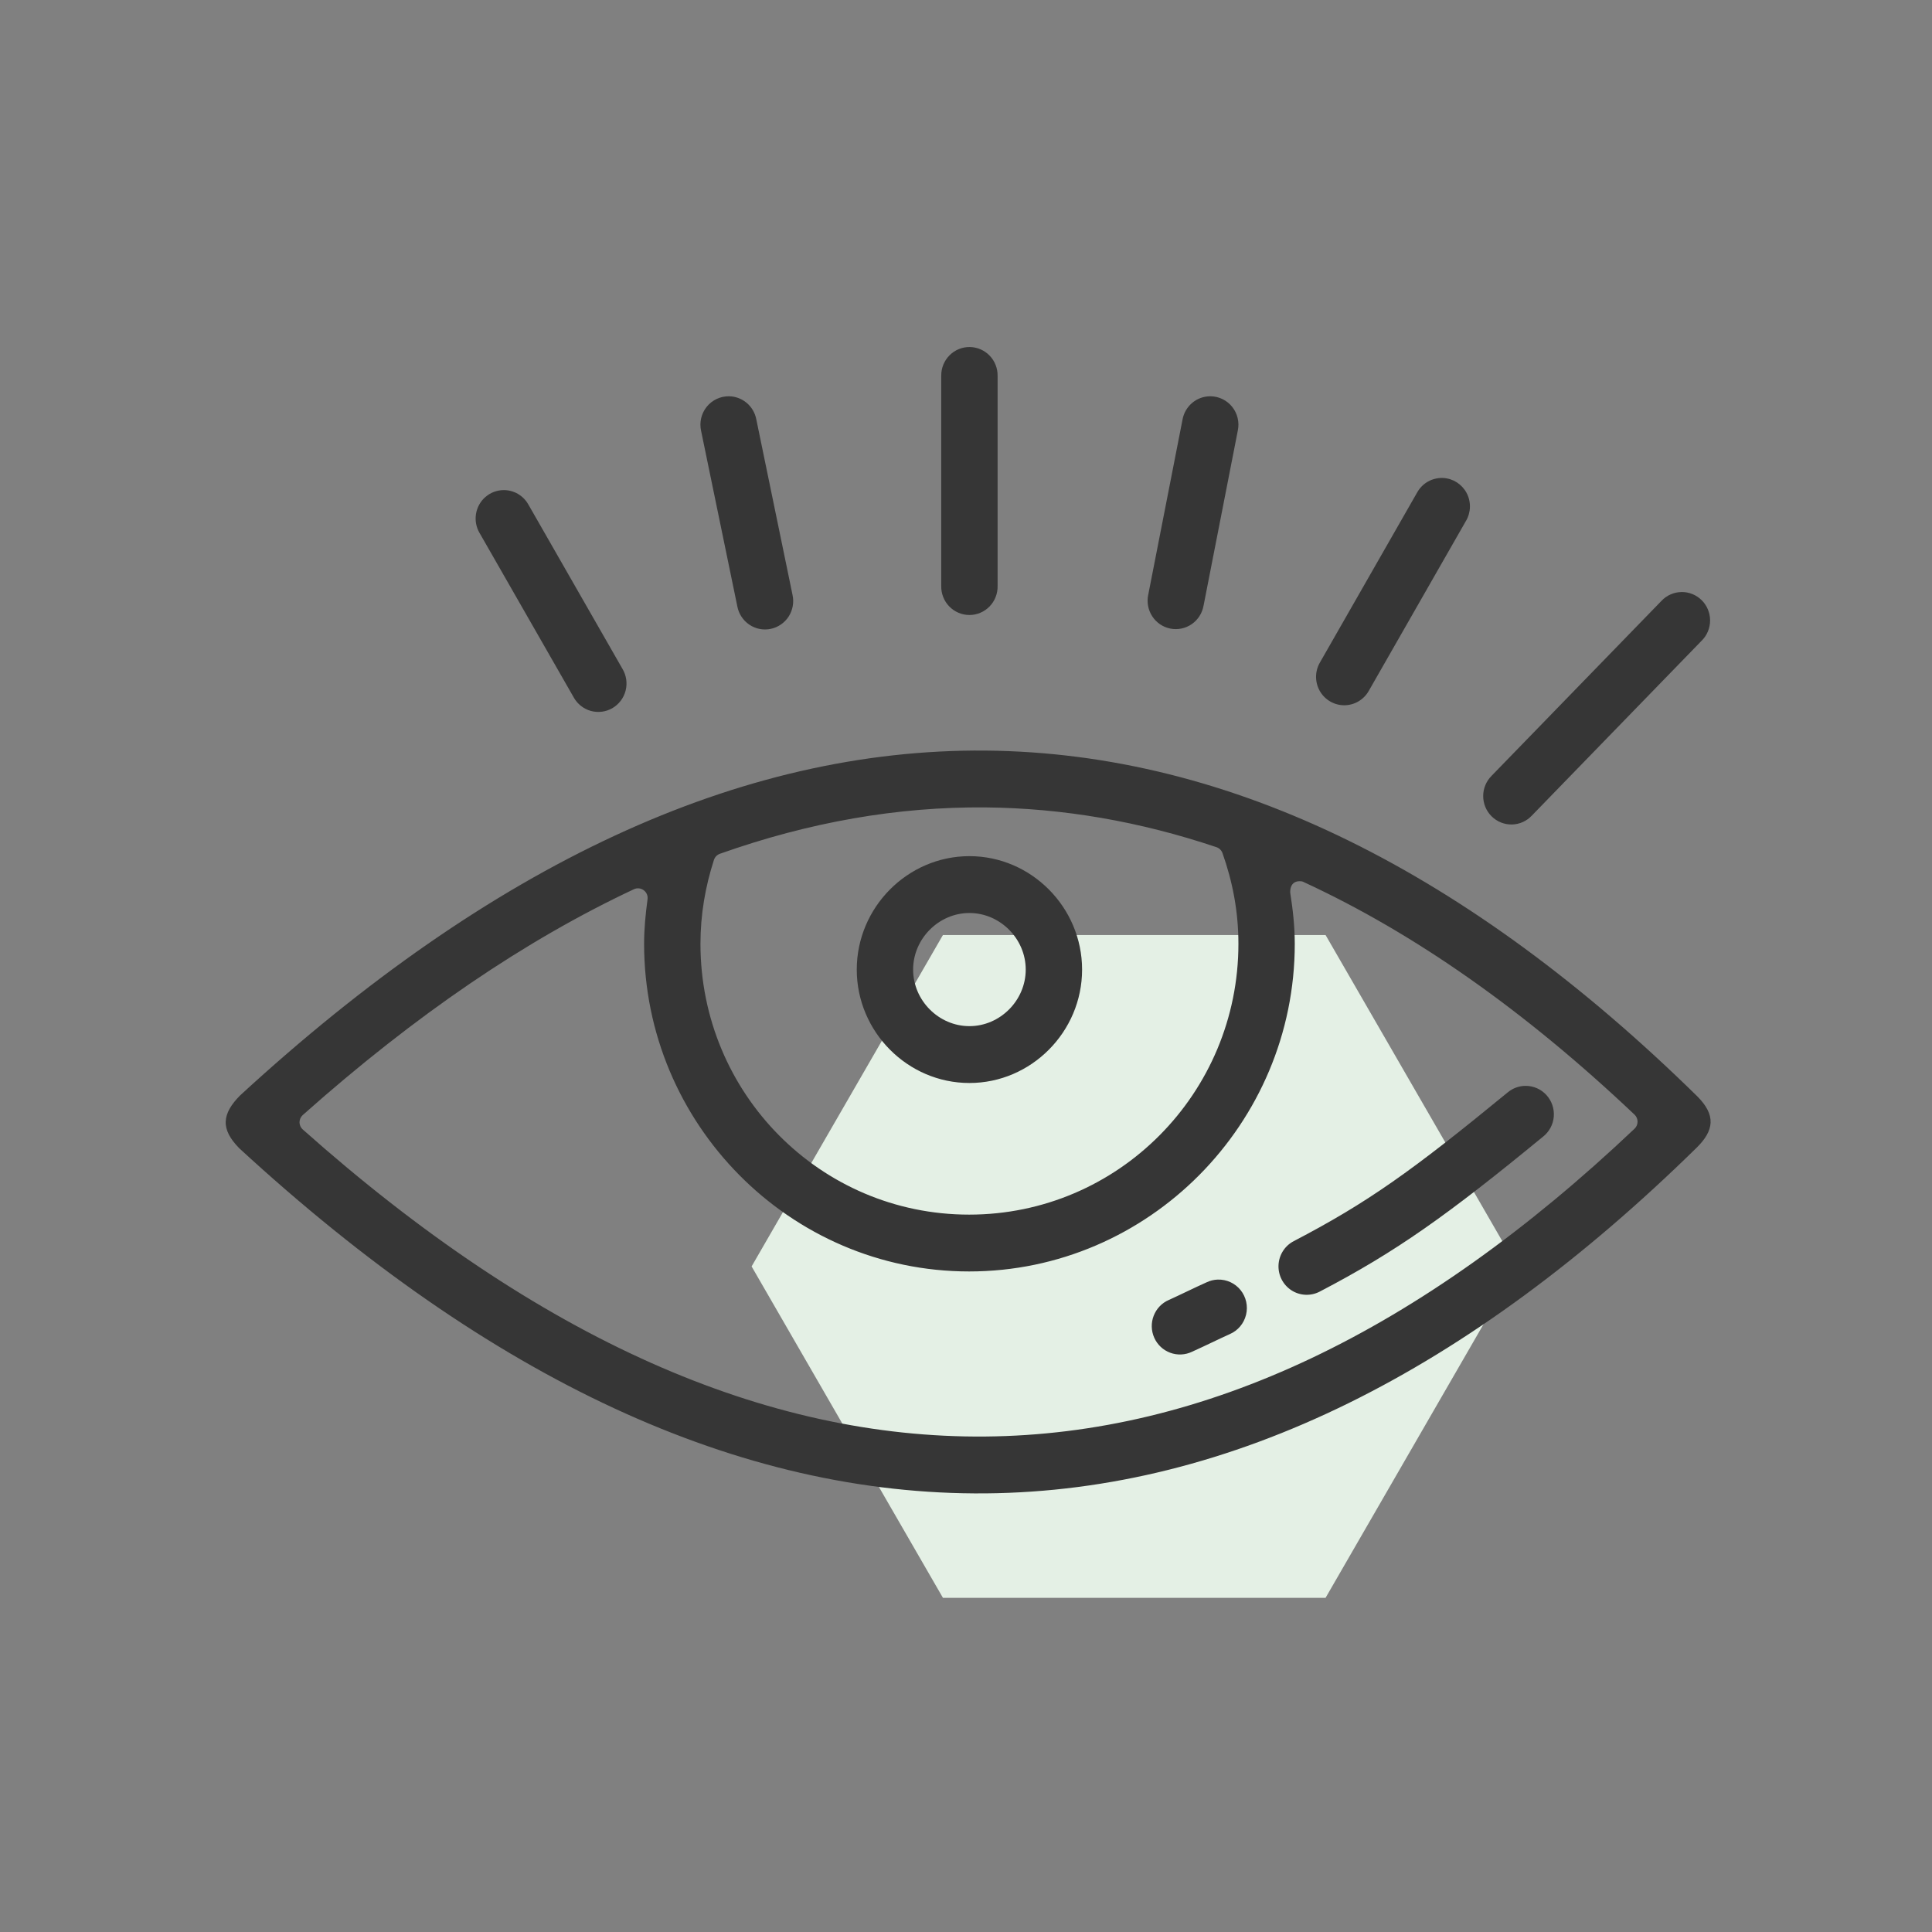
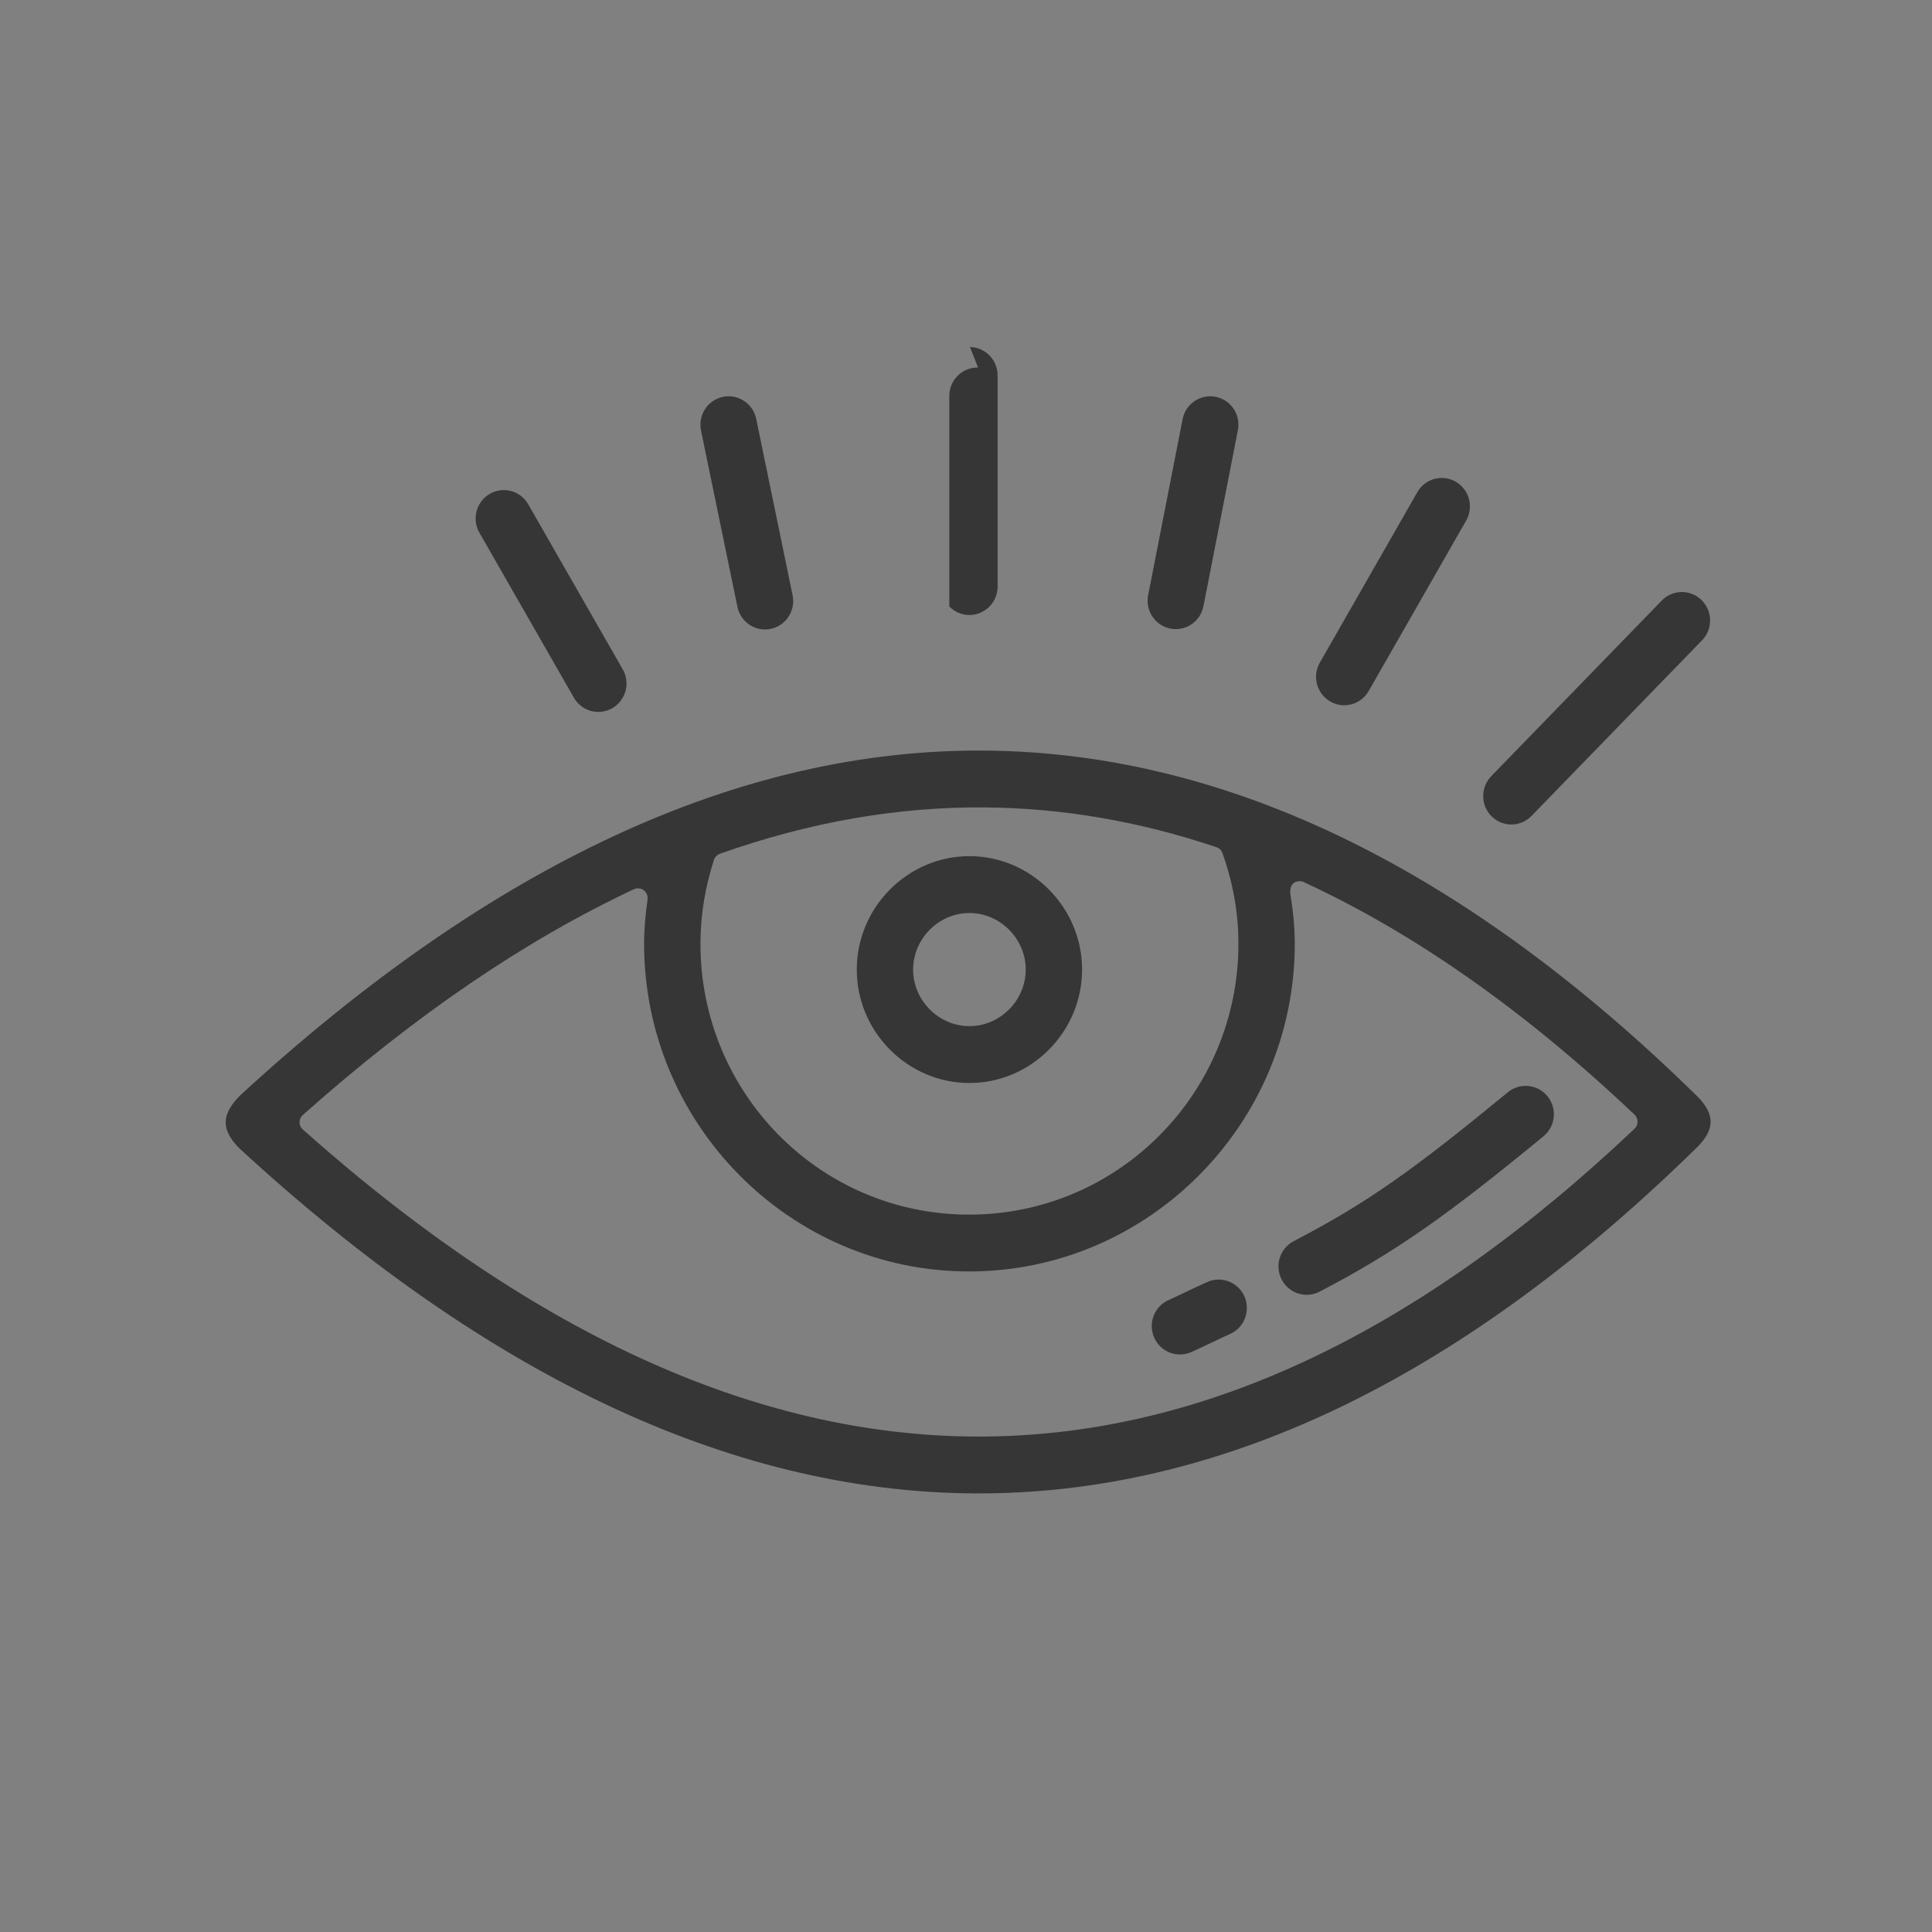
<svg xmlns="http://www.w3.org/2000/svg" xmlns:ns1="http://www.serif.com/" width="100%" height="100%" viewBox="0 0 70 70" version="1.1" xml:space="preserve" style="fill-rule:evenodd;clip-rule:evenodd;stroke-linejoin:round;stroke-miterlimit:2;">
  <rect x="0" y="0" width="70" height="70" fill="#808080" stroke="none" />
  <g id="yak-hexa" />
  <g id="boxspringbett-hexa" />
  <rect id="Icon-Auge-zu" ns1:id="Icon Auge zu" x="0" y="0" width="70" height="70" style="fill:none;" />
-   <path d="M34.164,57.892l13.864,-0l6.932,-12.007l-6.932,-12.007l-13.864,0l-0.031,0.053l-6.901,11.954l6.932,12.007Z" style="fill:#e4f0e5;fill-rule:nonzero;" />
-   <path d="M18.243,17.757l0.003,-0c0.183,-0.002 0.363,0.047 0.522,0.139c0.158,0.093 0.289,0.227 0.378,0.389c0.001,0.001 0.002,0.003 0.003,0.004l3.401,5.939c0.001,0.002 0.002,0.004 0.003,0.005c0.142,0.238 0.183,0.522 0.114,0.791c-0.069,0.267 -0.242,0.496 -0.48,0.634c-0.237,0.137 -0.519,0.173 -0.783,0.099c-0.264,-0.075 -0.487,-0.253 -0.62,-0.494c-0.001,-0.002 -0.002,-0.004 -0.003,-0.006l-3.401,-5.939c-0.001,-0.001 -0.002,-0.003 -0.003,-0.004c-0.123,-0.209 -0.17,-0.455 -0.13,-0.695c0.039,-0.239 0.161,-0.458 0.344,-0.615c0.182,-0.157 0.413,-0.244 0.652,-0.247Zm17.472,9.438c8.917,0.081 17.544,4.441 25.784,12.53c0.328,0.33 0.491,0.638 0.479,0.947c-0.012,0.313 -0.199,0.608 -0.499,0.905c-8.238,8.084 -16.852,12.452 -25.768,12.531c-8.925,0.078 -17.946,-4.128 -27.046,-12.508c-0.332,-0.34 -0.499,-0.65 -0.487,-0.965c0.013,-0.32 0.204,-0.625 0.521,-0.945c9.086,-8.355 18.089,-12.568 26.996,-12.495l0.018,0.001l0.002,-0.001Zm11.376,4.732c-0.431,0 -0.327,0.523 -0.346,0.405c0.096,0.609 0.167,1.225 0.167,1.863c0,6.518 -5.296,11.872 -11.799,11.872c-6.502,-0 -11.776,-5.355 -11.776,-11.872c-0,-0.551 0.053,-1.08 0.125,-1.613c0.017,-0.127 -0.036,-0.253 -0.14,-0.328c-0.103,-0.076 -0.239,-0.09 -0.355,-0.035c-3.921,1.839 -7.912,4.547 -11.997,8.181c-0.075,0.067 -0.118,0.162 -0.118,0.262c0,0.1 0.043,0.195 0.118,0.261c8.588,7.638 16.8,11.195 24.725,11.125c7.931,-0.07 15.745,-3.779 23.528,-11.153c0.07,-0.066 0.109,-0.158 0.109,-0.254c0,-0.097 -0.039,-0.188 -0.109,-0.255c-3.981,-3.77 -7.975,-6.574 -11.985,-8.426c-0,-0 -0.042,-0.033 -0.147,-0.033Zm8.188,7.416c0.284,-0 0.555,0.119 0.748,0.329c0.194,0.211 0.291,0.493 0.27,0.779c-0.022,0.286 -0.161,0.55 -0.384,0.728c-0.001,0.001 -0.003,0.002 -0.004,0.003c-3.448,2.834 -5.317,4.169 -8.096,5.617c-0.324,0.168 -0.712,0.15 -1.019,-0.047c-0.308,-0.199 -0.487,-0.547 -0.471,-0.915c0.017,-0.368 0.227,-0.699 0.552,-0.868c2.662,-1.387 4.29,-2.545 7.743,-5.382c0.001,-0.001 0.002,-0.002 0.004,-0.003c0.184,-0.156 0.417,-0.242 0.657,-0.241Zm-11.168,7.019l0.011,0c0.32,-0.01 0.626,0.131 0.827,0.381c0.201,0.251 0.275,0.583 0.197,0.897c-0.077,0.313 -0.295,0.571 -0.59,0.698c-0.001,0.001 -0.003,0.002 -0.004,0.002c-0.399,0.179 -0.839,0.4 -1.357,0.634c-0.002,0.001 -0.004,0.002 -0.006,0.003c-0.247,0.118 -0.532,0.131 -0.789,0.036c-0.258,-0.095 -0.467,-0.291 -0.579,-0.543c-0.113,-0.253 -0.121,-0.541 -0.02,-0.799c0.1,-0.258 0.298,-0.464 0.551,-0.572c0.002,-0.001 0.005,-0.002 0.007,-0.003c0.454,-0.206 0.888,-0.425 1.364,-0.638c0.002,-0.001 0.003,-0.001 0.005,-0.002c0.12,-0.056 0.251,-0.088 0.383,-0.094Zm-8.415,-17.108c-3.158,-0.027 -6.362,0.527 -9.613,1.68c-0.103,0.037 -0.182,0.119 -0.216,0.223c-0.311,0.966 -0.488,1.967 -0.488,3.039c0,5.41 4.332,9.812 9.735,9.812c5.403,-0 9.756,-4.402 9.756,-9.812c0,-1.172 -0.211,-2.251 -0.577,-3.286c-0.036,-0.101 -0.116,-0.18 -0.218,-0.215c-2.782,-0.935 -5.573,-1.416 -8.379,-1.441Zm-0.572,1.766c2.24,0 4.082,1.857 4.082,4.11c0,2.254 -1.842,4.109 -4.082,4.109c-2.24,0 -4.082,-1.855 -4.082,-4.109c0,-2.253 1.842,-4.11 4.082,-4.11Zm0,2.06c-1.111,-0 -2.04,0.932 -2.04,2.05c0,1.118 0.929,2.049 2.04,2.049c1.111,0 2.04,-0.931 2.04,-2.049c-0,-1.118 -0.929,-2.05 -2.04,-2.05Zm17.164,-15.762c0.355,0.018 0.675,0.221 0.846,0.536c0.173,0.319 0.165,0.707 -0.019,1.02c-0.001,0.001 -0.002,0.003 -0.003,0.004l-3.522,6.159c-0.182,0.318 -0.519,0.515 -0.884,0.516c-0.364,0 -0.702,-0.195 -0.885,-0.513c-0.183,-0.319 -0.184,-0.712 -0.001,-1.031l3.522,-6.159c0.001,-0.002 0.002,-0.003 0.003,-0.005c0.091,-0.165 0.227,-0.303 0.391,-0.396c0.164,-0.092 0.351,-0.138 0.539,-0.131c0.004,0 0.009,0 0.013,0Zm-8.426,-2.96c0.305,0.004 0.593,0.145 0.783,0.384c0.193,0.241 0.267,0.557 0.203,0.859c0,0.002 -0,0.004 -0.001,0.005l-1.238,6.33c-0.001,0.003 -0.001,0.005 -0.002,0.007c-0.048,0.273 -0.202,0.515 -0.429,0.671c-0.226,0.156 -0.505,0.214 -0.774,0.161c-0.269,-0.053 -0.506,-0.214 -0.656,-0.445c-0.151,-0.231 -0.203,-0.515 -0.145,-0.785c0.001,-0.002 0.001,-0.005 0.002,-0.007l1.239,-6.33c0,-0.002 0,-0.004 0.001,-0.005c0.043,-0.239 0.169,-0.455 0.355,-0.61c0.185,-0.154 0.418,-0.237 0.659,-0.235l0.003,-0Zm-17.449,-0c0.234,0.003 0.459,0.087 0.639,0.238c0.182,0.152 0.305,0.363 0.35,0.596c-0,0.002 0,0.003 0.001,0.005l1.311,6.354l0.001,0.004c0.059,0.269 0.008,0.551 -0.14,0.783c-0.149,0.23 -0.383,0.391 -0.65,0.447c-0.267,0.056 -0.545,0.002 -0.772,-0.15c-0.227,-0.152 -0.385,-0.39 -0.437,-0.66l-0.001,-0.004l-1.312,-6.355c-0,-0.001 -0.001,-0.003 -0.001,-0.005c-0.068,-0.307 0.007,-0.628 0.204,-0.873c0.196,-0.243 0.492,-0.383 0.803,-0.38l0.004,-0Zm34.509,7.093l0.003,-0.001l0.002,0c0.272,-0.003 0.534,0.104 0.728,0.296c0.195,0.193 0.304,0.457 0.305,0.732c0,0.275 -0.108,0.539 -0.302,0.733c-0.001,0.001 -0.002,0.002 -0.004,0.003l-6.146,6.33c-0.001,0.002 -0.003,0.004 -0.005,0.005c-0.187,0.201 -0.447,0.318 -0.721,0.324c-0.274,0.006 -0.539,-0.1 -0.735,-0.293c-0.197,-0.193 -0.308,-0.458 -0.308,-0.735c-0.001,-0.276 0.109,-0.542 0.305,-0.736c0.001,-0.001 0.003,-0.003 0.004,-0.005l6.147,-6.33c0.001,-0.001 0.002,-0.002 0.003,-0.003c0.189,-0.201 0.45,-0.316 0.724,-0.32Zm-25.777,-8.877c0.268,0.005 0.524,0.117 0.711,0.311c0.189,0.196 0.293,0.46 0.289,0.733c0,0.001 0,0.003 0,0.005l0,7.601c0,0.002 0,0.005 0,0.007c0.006,0.277 -0.099,0.545 -0.292,0.743c-0.192,0.197 -0.454,0.309 -0.729,0.309c-0.274,-0 -0.537,-0.112 -0.729,-0.309c-0.193,-0.198 -0.298,-0.466 -0.292,-0.743c-0,-0.002 -0,-0.005 -0,-0.007l-0,-7.601c-0,-0.002 -0,-0.003 -0,-0.005c-0.004,-0.279 0.104,-0.547 0.3,-0.744c0.195,-0.196 0.461,-0.305 0.736,-0.3l0.006,-0Z" style="fill:#363636;" />
+   <path d="M18.243,17.757l0.003,-0c0.183,-0.002 0.363,0.047 0.522,0.139c0.158,0.093 0.289,0.227 0.378,0.389c0.001,0.001 0.002,0.003 0.003,0.004l3.401,5.939c0.001,0.002 0.002,0.004 0.003,0.005c0.142,0.238 0.183,0.522 0.114,0.791c-0.069,0.267 -0.242,0.496 -0.48,0.634c-0.237,0.137 -0.519,0.173 -0.783,0.099c-0.264,-0.075 -0.487,-0.253 -0.62,-0.494c-0.001,-0.002 -0.002,-0.004 -0.003,-0.006l-3.401,-5.939c-0.001,-0.001 -0.002,-0.003 -0.003,-0.004c-0.123,-0.209 -0.17,-0.455 -0.13,-0.695c0.039,-0.239 0.161,-0.458 0.344,-0.615c0.182,-0.157 0.413,-0.244 0.652,-0.247Zm17.472,9.438c8.917,0.081 17.544,4.441 25.784,12.53c0.328,0.33 0.491,0.638 0.479,0.947c-0.012,0.313 -0.199,0.608 -0.499,0.905c-8.238,8.084 -16.852,12.452 -25.768,12.531c-8.925,0.078 -17.946,-4.128 -27.046,-12.508c-0.332,-0.34 -0.499,-0.65 -0.487,-0.965c0.013,-0.32 0.204,-0.625 0.521,-0.945c9.086,-8.355 18.089,-12.568 26.996,-12.495l0.018,0.001l0.002,-0.001Zm11.376,4.732c-0.431,0 -0.327,0.523 -0.346,0.405c0.096,0.609 0.167,1.225 0.167,1.863c0,6.518 -5.296,11.872 -11.799,11.872c-6.502,-0 -11.776,-5.355 -11.776,-11.872c-0,-0.551 0.053,-1.08 0.125,-1.613c0.017,-0.127 -0.036,-0.253 -0.14,-0.328c-0.103,-0.076 -0.239,-0.09 -0.355,-0.035c-3.921,1.839 -7.912,4.547 -11.997,8.181c-0.075,0.067 -0.118,0.162 -0.118,0.262c0,0.1 0.043,0.195 0.118,0.261c8.588,7.638 16.8,11.195 24.725,11.125c7.931,-0.07 15.745,-3.779 23.528,-11.153c0.07,-0.066 0.109,-0.158 0.109,-0.254c0,-0.097 -0.039,-0.188 -0.109,-0.255c-3.981,-3.77 -7.975,-6.574 -11.985,-8.426c-0,-0 -0.042,-0.033 -0.147,-0.033Zm8.188,7.416c0.284,-0 0.555,0.119 0.748,0.329c0.194,0.211 0.291,0.493 0.27,0.779c-0.022,0.286 -0.161,0.55 -0.384,0.728c-0.001,0.001 -0.003,0.002 -0.004,0.003c-3.448,2.834 -5.317,4.169 -8.096,5.617c-0.324,0.168 -0.712,0.15 -1.019,-0.047c-0.308,-0.199 -0.487,-0.547 -0.471,-0.915c0.017,-0.368 0.227,-0.699 0.552,-0.868c2.662,-1.387 4.29,-2.545 7.743,-5.382c0.001,-0.001 0.002,-0.002 0.004,-0.003c0.184,-0.156 0.417,-0.242 0.657,-0.241Zm-11.168,7.019l0.011,0c0.32,-0.01 0.626,0.131 0.827,0.381c0.201,0.251 0.275,0.583 0.197,0.897c-0.077,0.313 -0.295,0.571 -0.59,0.698c-0.001,0.001 -0.003,0.002 -0.004,0.002c-0.399,0.179 -0.839,0.4 -1.357,0.634c-0.002,0.001 -0.004,0.002 -0.006,0.003c-0.247,0.118 -0.532,0.131 -0.789,0.036c-0.258,-0.095 -0.467,-0.291 -0.579,-0.543c-0.113,-0.253 -0.121,-0.541 -0.02,-0.799c0.1,-0.258 0.298,-0.464 0.551,-0.572c0.002,-0.001 0.005,-0.002 0.007,-0.003c0.454,-0.206 0.888,-0.425 1.364,-0.638c0.002,-0.001 0.003,-0.001 0.005,-0.002c0.12,-0.056 0.251,-0.088 0.383,-0.094Zm-8.415,-17.108c-3.158,-0.027 -6.362,0.527 -9.613,1.68c-0.103,0.037 -0.182,0.119 -0.216,0.223c-0.311,0.966 -0.488,1.967 -0.488,3.039c0,5.41 4.332,9.812 9.735,9.812c5.403,-0 9.756,-4.402 9.756,-9.812c0,-1.172 -0.211,-2.251 -0.577,-3.286c-0.036,-0.101 -0.116,-0.18 -0.218,-0.215c-2.782,-0.935 -5.573,-1.416 -8.379,-1.441Zm-0.572,1.766c2.24,0 4.082,1.857 4.082,4.11c0,2.254 -1.842,4.109 -4.082,4.109c-2.24,0 -4.082,-1.855 -4.082,-4.109c0,-2.253 1.842,-4.11 4.082,-4.11Zm0,2.06c-1.111,-0 -2.04,0.932 -2.04,2.05c0,1.118 0.929,2.049 2.04,2.049c1.111,0 2.04,-0.931 2.04,-2.049c-0,-1.118 -0.929,-2.05 -2.04,-2.05Zm17.164,-15.762c0.355,0.018 0.675,0.221 0.846,0.536c0.173,0.319 0.165,0.707 -0.019,1.02c-0.001,0.001 -0.002,0.003 -0.003,0.004l-3.522,6.159c-0.182,0.318 -0.519,0.515 -0.884,0.516c-0.364,0 -0.702,-0.195 -0.885,-0.513c-0.183,-0.319 -0.184,-0.712 -0.001,-1.031l3.522,-6.159c0.001,-0.002 0.002,-0.003 0.003,-0.005c0.091,-0.165 0.227,-0.303 0.391,-0.396c0.164,-0.092 0.351,-0.138 0.539,-0.131c0.004,0 0.009,0 0.013,0Zm-8.426,-2.96c0.305,0.004 0.593,0.145 0.783,0.384c0.193,0.241 0.267,0.557 0.203,0.859c0,0.002 -0,0.004 -0.001,0.005l-1.238,6.33c-0.001,0.003 -0.001,0.005 -0.002,0.007c-0.048,0.273 -0.202,0.515 -0.429,0.671c-0.226,0.156 -0.505,0.214 -0.774,0.161c-0.269,-0.053 -0.506,-0.214 -0.656,-0.445c-0.151,-0.231 -0.203,-0.515 -0.145,-0.785c0.001,-0.002 0.001,-0.005 0.002,-0.007l1.239,-6.33c0,-0.002 0,-0.004 0.001,-0.005c0.043,-0.239 0.169,-0.455 0.355,-0.61c0.185,-0.154 0.418,-0.237 0.659,-0.235l0.003,-0Zm-17.449,-0c0.234,0.003 0.459,0.087 0.639,0.238c0.182,0.152 0.305,0.363 0.35,0.596c-0,0.002 0,0.003 0.001,0.005l1.311,6.354l0.001,0.004c0.059,0.269 0.008,0.551 -0.14,0.783c-0.149,0.23 -0.383,0.391 -0.65,0.447c-0.267,0.056 -0.545,0.002 -0.772,-0.15c-0.227,-0.152 -0.385,-0.39 -0.437,-0.66l-0.001,-0.004l-1.312,-6.355c-0,-0.001 -0.001,-0.003 -0.001,-0.005c-0.068,-0.307 0.007,-0.628 0.204,-0.873c0.196,-0.243 0.492,-0.383 0.803,-0.38l0.004,-0Zm34.509,7.093l0.003,-0.001l0.002,0c0.272,-0.003 0.534,0.104 0.728,0.296c0.195,0.193 0.304,0.457 0.305,0.732c0,0.275 -0.108,0.539 -0.302,0.733c-0.001,0.001 -0.002,0.002 -0.004,0.003l-6.146,6.33c-0.001,0.002 -0.003,0.004 -0.005,0.005c-0.187,0.201 -0.447,0.318 -0.721,0.324c-0.274,0.006 -0.539,-0.1 -0.735,-0.293c-0.197,-0.193 -0.308,-0.458 -0.308,-0.735c-0.001,-0.276 0.109,-0.542 0.305,-0.736c0.001,-0.001 0.003,-0.003 0.004,-0.005l6.147,-6.33c0.001,-0.001 0.002,-0.002 0.003,-0.003c0.189,-0.201 0.45,-0.316 0.724,-0.32Zm-25.777,-8.877c0.268,0.005 0.524,0.117 0.711,0.311c0.189,0.196 0.293,0.46 0.289,0.733c0,0.001 0,0.003 0,0.005l0,7.601c0,0.002 0,0.005 0,0.007c0.006,0.277 -0.099,0.545 -0.292,0.743c-0.192,0.197 -0.454,0.309 -0.729,0.309c-0.274,-0 -0.537,-0.112 -0.729,-0.309c-0,-0.002 -0,-0.005 -0,-0.007l-0,-7.601c-0,-0.002 -0,-0.003 -0,-0.005c-0.004,-0.279 0.104,-0.547 0.3,-0.744c0.195,-0.196 0.461,-0.305 0.736,-0.3l0.006,-0Z" style="fill:#363636;" />
</svg>